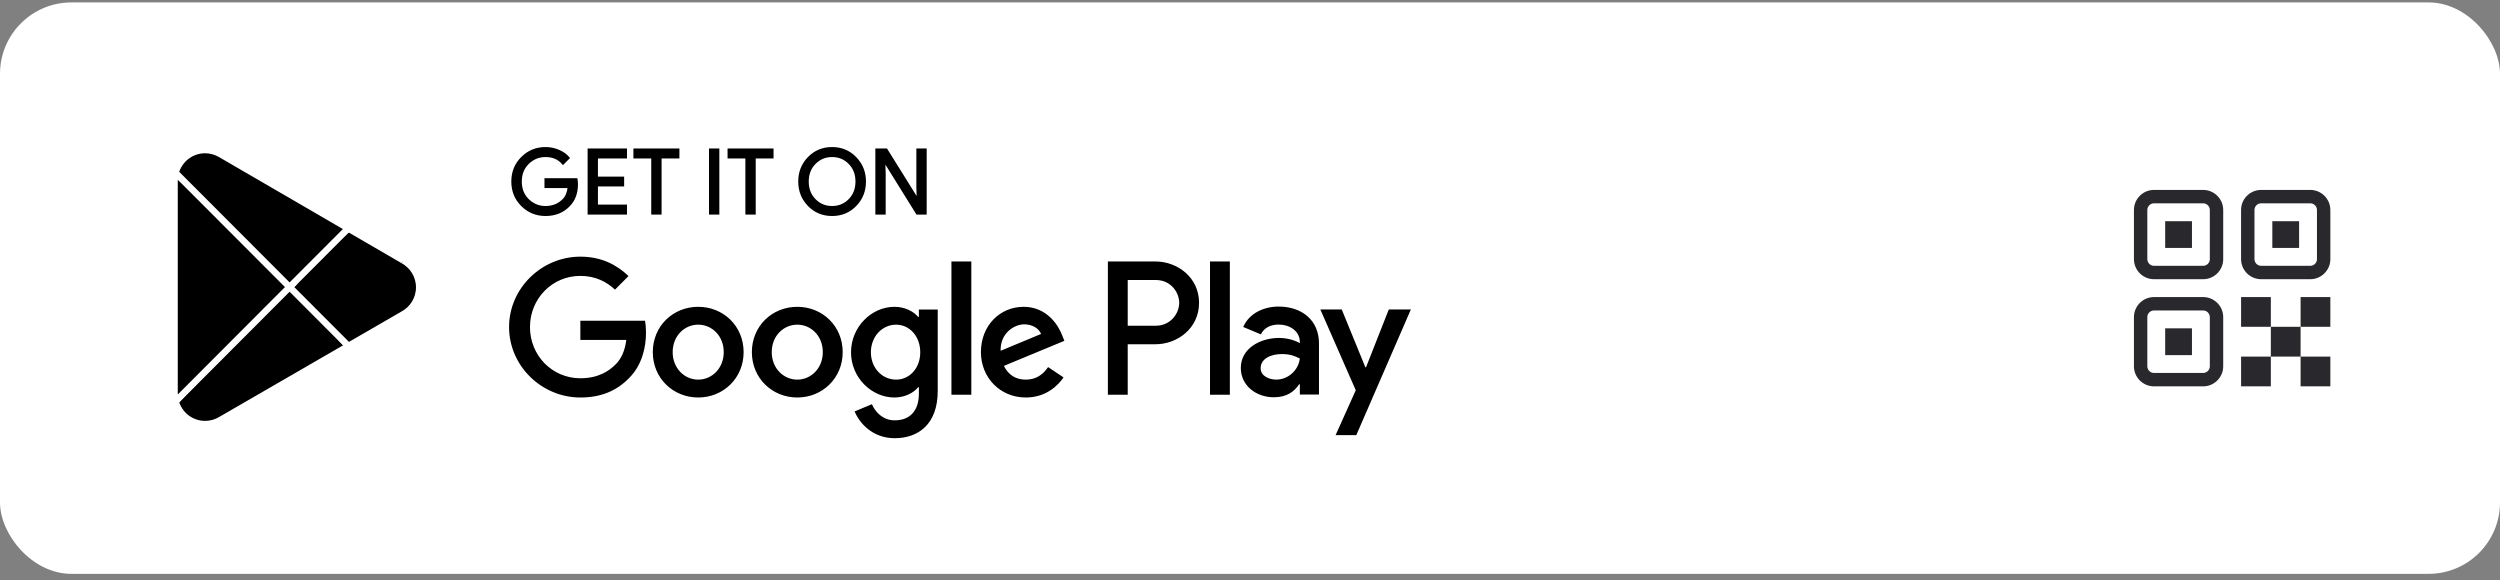
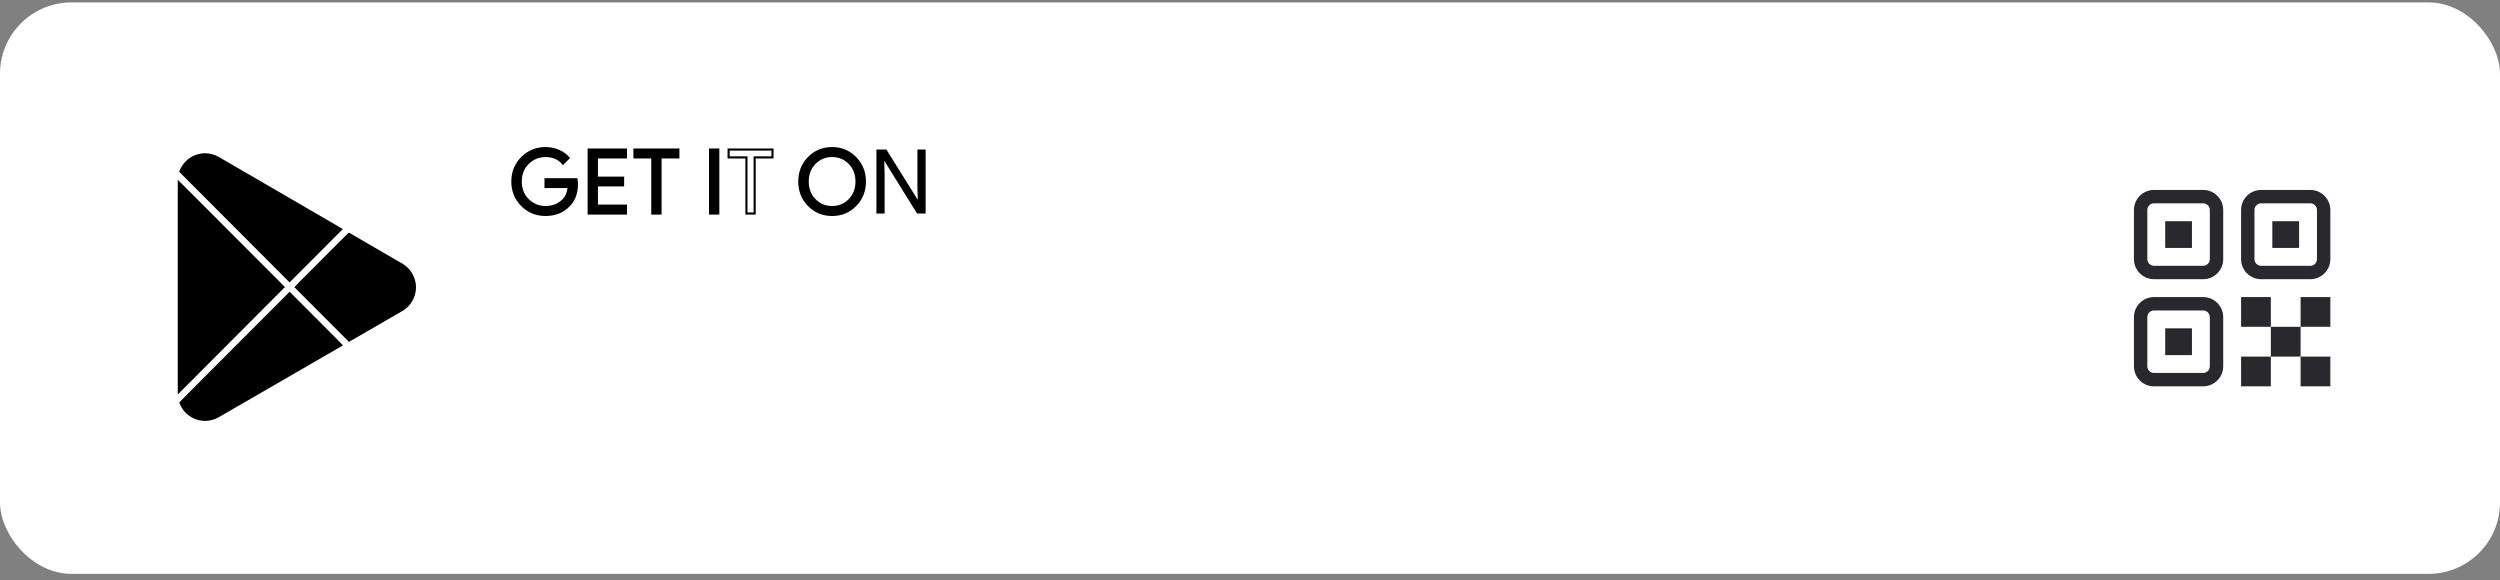
<svg xmlns="http://www.w3.org/2000/svg" width="280" height="65" viewBox="0 0 280 65" fill="none">
  <rect x="0" y="0" width="280" height="65" fill="#808080" stroke="none" />
  <rect y="0.271" width="280" height="64" rx="8" fill="white" />
  <g clip-path="url(#clip0_14256_1959)">
    <g clip-path="url(#clip1_14256_1959)">
      <path d="M162.659 56.152H13.736C10.46 56.152 7.779 53.465 7.779 50.182V14.361C7.779 11.078 10.46 8.391 13.736 8.391H162.659C165.935 8.391 168.615 11.078 168.615 14.361V50.182C168.615 53.465 165.935 56.152 162.659 56.152Z" fill="white" />
      <path d="M32.342 31.464L19.658 44.956C19.659 44.959 19.66 44.961 19.66 44.964C20.049 46.429 21.384 47.508 22.969 47.508C23.602 47.508 24.197 47.336 24.707 47.035L24.747 47.011L39.025 38.754L32.342 31.464Z" fill="black" />
      <path d="M32.342 31.464L19.658 44.956C19.659 44.959 19.66 44.961 19.66 44.964C20.049 46.429 21.384 47.508 22.969 47.508C23.602 47.508 24.197 47.336 24.707 47.035L24.747 47.011L39.025 38.754L32.342 31.464" stroke="white" stroke-width="0.738" />
      <path d="M45.174 29.166L45.162 29.158L38.998 25.577L32.054 31.77L39.022 38.753L45.153 35.207C46.228 34.626 46.958 33.49 46.958 32.18C46.958 30.88 46.238 29.75 45.174 29.166Z" fill="black" />
      <path d="M45.174 29.166L45.162 29.158L38.998 25.577L32.054 31.77L39.022 38.753L45.153 35.207C46.228 34.626 46.958 33.49 46.958 32.18C46.958 30.88 46.238 29.75 45.174 29.166" stroke="white" stroke-width="0.738" />
      <path d="M19.657 19.349C19.581 19.631 19.541 19.926 19.541 20.232V44.073C19.541 44.379 19.581 44.675 19.658 44.956L32.778 31.809L19.657 19.349Z" fill="black" stroke="white" stroke-width="0.738" />
      <path d="M32.435 32.152L39 25.575L24.739 17.288C24.221 16.977 23.616 16.797 22.968 16.797C21.384 16.797 20.047 17.878 19.658 19.345C19.657 19.346 19.657 19.347 19.657 19.349L32.435 32.152Z" fill="black" stroke="white" stroke-width="0.738" />
    </g>
    <path d="M64.613 20.622C64.613 21.622 64.317 22.419 63.725 23.013C63.053 23.719 62.177 24.073 61.099 24.073C60.068 24.073 59.19 23.715 58.469 22.997C57.746 22.28 57.386 21.392 57.386 20.331C57.386 19.27 57.746 18.381 58.469 17.664C59.19 16.947 60.068 16.588 61.099 16.588C61.611 16.588 62.102 16.689 62.567 16.889C63.032 17.089 63.405 17.356 63.685 17.689L63.056 18.319C62.583 17.753 61.932 17.469 61.099 17.469C60.347 17.469 59.696 17.734 59.147 18.265C58.598 18.796 58.324 19.484 58.324 20.331C58.324 21.178 58.598 21.866 59.147 22.397C59.696 22.927 60.347 23.192 61.099 23.192C61.898 23.192 62.563 22.926 63.096 22.392C63.442 22.045 63.642 21.562 63.695 20.941H61.099V20.081H64.563C64.597 20.268 64.613 20.448 64.613 20.622Z" fill="black" />
    <path d="M64.613 20.622H64.494C64.493 21.599 64.208 22.359 63.641 22.929L63.64 22.93L63.639 22.93C62.988 23.613 62.152 23.952 61.099 23.954C60.095 23.952 59.255 23.609 58.553 22.913C57.852 22.216 57.506 21.365 57.505 20.331C57.506 19.297 57.852 18.446 58.553 17.75C59.255 17.053 60.095 16.709 61.099 16.708C61.596 16.708 62.069 16.805 62.52 16.999C62.971 17.194 63.328 17.449 63.593 17.766L63.685 17.689L63.6 17.605L62.972 18.235L63.056 18.319L63.148 18.243C62.653 17.648 61.958 17.348 61.099 17.35C60.319 17.349 59.633 17.629 59.065 18.179C58.492 18.731 58.203 19.458 58.204 20.331C58.203 21.204 58.492 21.931 59.065 22.483C59.633 23.034 60.319 23.313 61.099 23.312C61.924 23.314 62.627 23.033 63.18 22.477C63.55 22.106 63.759 21.591 63.814 20.952L63.825 20.822H61.218V20.201H64.563V20.081L64.446 20.102C64.479 20.283 64.494 20.455 64.494 20.622H64.613H64.732C64.732 20.44 64.716 20.254 64.681 20.06L64.663 19.962H60.98V20.942V21.061H63.695V20.942L63.577 20.931C63.524 21.532 63.333 21.985 63.012 22.308C62.5 22.82 61.871 23.072 61.099 23.073C60.375 23.072 59.76 22.822 59.23 22.312C58.705 21.803 58.444 21.153 58.443 20.331C58.444 19.509 58.705 18.86 59.23 18.351C59.76 17.84 60.375 17.59 61.099 17.589C61.905 17.591 62.513 17.858 62.965 18.396L63.049 18.496L63.769 17.774L63.846 17.696L63.776 17.613C63.483 17.263 63.093 16.985 62.614 16.779C62.133 16.573 61.627 16.469 61.099 16.469C60.04 16.468 59.126 16.841 58.385 17.58C57.641 18.317 57.266 19.243 57.267 20.331C57.266 21.419 57.641 22.346 58.385 23.083C59.126 23.821 60.04 24.194 61.099 24.193C62.202 24.194 63.117 23.826 63.812 23.096L63.725 23.013L63.81 23.098C64.427 22.479 64.733 21.645 64.732 20.622H64.613Z" fill="black" />
    <path d="M70.105 17.629H66.849V19.901H69.785V20.762H66.849V23.033H70.105V23.913H65.932V16.749H70.105V17.629Z" fill="black" />
    <path d="M70.105 17.629V17.51H66.73V20.02H69.666V20.642L66.73 20.642V23.153H69.986V23.794H66.051V16.869H69.986V17.629H70.105V17.51V17.629H70.224V16.749V16.63H65.812V24.033H70.224V23.033V22.914H66.969V20.881H69.904V19.901V19.781H66.969V17.749H70.224V17.629H70.105Z" fill="black" />
    <path d="M73.978 23.913H73.059V17.629H71.062V16.749H75.975V17.629H73.978V23.913Z" fill="black" />
    <path d="M73.978 23.913V23.794H73.178V17.51H71.182V16.869H75.856V17.51H73.859V23.913H73.978V23.794V23.913H74.097V17.749H76.094V16.749V16.63H70.943V17.629V17.749H72.94V24.033H73.978H74.097V23.913H73.978Z" fill="black" />
    <path d="M79.528 23.913V16.749H80.447V23.913H79.528Z" fill="black" />
    <path d="M79.528 23.913H79.647V16.869H80.327V23.794H79.528V23.913H79.647H79.528V24.033H80.447H80.566V16.63H79.528H79.409V24.033H79.528V23.913Z" fill="black" />
-     <path d="M84.522 23.913H83.603V17.629H81.606V16.749H86.519V17.629H84.522V23.913Z" fill="black" />
    <path d="M84.521 23.913V23.794H83.721V17.51H81.725V16.869H86.398V17.51H84.402V23.913H84.521V23.794V23.913H84.64V17.749H86.637V16.749V16.63H81.486V17.629V17.749H83.483V24.033H84.521H84.64V23.913H84.521Z" fill="black" />
    <path d="M91.254 22.387C91.783 22.924 92.43 23.192 93.196 23.192C93.961 23.192 94.609 22.924 95.137 22.387C95.667 21.851 95.932 21.164 95.932 20.331C95.932 19.497 95.667 18.811 95.137 18.274C94.609 17.738 93.961 17.469 93.196 17.469C92.43 17.469 91.783 17.738 91.254 18.274C90.725 18.811 90.46 19.497 90.46 20.331C90.46 21.164 90.725 21.851 91.254 22.387ZM95.817 22.987C95.114 23.711 94.24 24.073 93.196 24.073C92.15 24.073 91.277 23.711 90.576 22.987C89.872 22.264 89.522 21.378 89.522 20.331C89.522 19.284 89.872 18.398 90.576 17.675C91.277 16.95 92.15 16.588 93.196 16.588C94.234 16.588 95.106 16.952 95.812 17.679C96.517 18.407 96.87 19.29 96.87 20.331C96.87 21.378 96.518 22.264 95.817 22.987Z" fill="black" />
    <path d="M91.254 22.388L91.169 22.472C91.718 23.03 92.402 23.314 93.196 23.312C93.989 23.314 94.674 23.03 95.222 22.472C95.774 21.913 96.052 21.19 96.051 20.331C96.052 19.473 95.774 18.75 95.222 18.191C94.674 17.632 93.989 17.349 93.196 17.35C92.402 17.349 91.718 17.632 91.169 18.191C90.618 18.75 90.34 19.473 90.341 20.331C90.34 21.19 90.618 21.913 91.169 22.472L91.254 22.388L91.338 22.304C90.833 21.788 90.58 21.14 90.579 20.331C90.58 19.522 90.833 18.874 91.338 18.359C91.848 17.843 92.457 17.59 93.196 17.589C93.933 17.59 94.544 17.843 95.053 18.359C95.559 18.874 95.812 19.522 95.813 20.331C95.812 21.14 95.559 21.788 95.053 22.304C94.544 22.819 93.933 23.072 93.196 23.073C92.457 23.072 91.848 22.819 91.338 22.304L91.254 22.388ZM95.817 22.987L95.732 22.904C95.048 23.606 94.213 23.952 93.196 23.954C92.178 23.952 91.343 23.606 90.661 22.904L90.657 22.901L90.661 22.904C89.979 22.201 89.643 21.352 89.642 20.331C89.643 19.311 89.979 18.462 90.661 17.758C91.343 17.056 92.178 16.709 93.196 16.708C94.207 16.709 95.04 17.058 95.727 17.763C96.411 18.47 96.749 19.318 96.751 20.331C96.749 21.352 96.412 22.201 95.732 22.904L95.817 22.987L95.902 23.07C96.625 22.327 96.99 21.405 96.989 20.331C96.99 19.264 96.623 18.343 95.898 17.597C95.172 16.847 94.262 16.468 93.196 16.469C92.124 16.468 91.211 16.845 90.49 17.592V17.591C89.766 18.335 89.402 19.258 89.403 20.331C89.402 21.405 89.766 22.327 90.49 23.071L90.493 23.074L90.49 23.07C91.211 23.817 92.124 24.194 93.196 24.193C94.267 24.194 95.18 23.817 95.902 23.07L95.817 22.987Z" fill="black" />
    <path d="M98.159 23.913V16.749H99.277L102.751 22.322H102.791L102.751 20.942V16.749H103.67V23.913H102.712L99.077 18.07H99.037L99.077 19.451V23.913H98.159Z" fill="black" />
-     <path d="M98.159 23.913H98.278V16.869H99.211L102.685 22.442H102.791H102.913L102.87 20.94V16.869H103.551V23.794H102.778L99.143 17.951H99.037H98.915L98.958 19.453V23.794H98.159V23.913H98.278H98.159V24.033H99.077H99.196V19.449L99.156 18.067L99.037 18.07V18.189H99.077V18.07L98.976 18.134L102.645 24.033H103.67H103.789V16.63H102.751H102.632V20.943L102.672 22.326L102.791 22.322V22.203H102.751V22.322L102.852 22.259L99.343 16.63H98.159H98.04V24.033H98.159V23.913Z" fill="black" />
-     <path d="M135.521 44.212H137.744V29.285H135.521V44.212ZM155.544 34.662L152.996 41.133H152.92L150.275 34.662H147.88L151.846 43.707L149.585 48.738H151.904L158.016 34.662H155.544ZM142.937 42.516C142.208 42.516 141.193 42.152 141.193 41.249C141.193 40.096 142.458 39.655 143.549 39.655C144.527 39.655 144.986 39.866 145.581 40.154C145.408 41.537 144.22 42.516 142.937 42.516ZM143.205 34.335C141.595 34.335 139.929 35.046 139.239 36.621L141.212 37.446C141.634 36.621 142.419 36.352 143.243 36.352C144.393 36.352 145.562 37.043 145.581 38.272V38.426C145.178 38.195 144.317 37.85 143.262 37.85C141.136 37.85 138.97 39.021 138.97 41.21C138.97 43.208 140.714 44.494 142.668 44.494C144.163 44.494 144.986 43.822 145.504 43.035H145.581V44.187H147.726V38.464C147.726 35.814 145.753 34.335 143.205 34.335ZM129.466 36.479H126.304V31.362H129.466C131.128 31.362 132.072 32.742 132.072 33.921C132.072 35.077 131.128 36.479 129.466 36.479ZM129.409 29.285H124.082V44.212H126.304V38.556H129.409C131.873 38.556 134.295 36.769 134.295 33.921C134.295 31.073 131.873 29.285 129.409 29.285ZM100.362 42.519C98.826 42.519 97.54 41.23 97.54 39.46C97.54 37.672 98.826 36.363 100.362 36.363C101.878 36.363 103.068 37.672 103.068 39.46C103.068 41.23 101.878 42.519 100.362 42.519ZM102.914 35.498H102.838C102.339 34.901 101.379 34.363 100.17 34.363C97.636 34.363 95.314 36.594 95.314 39.46C95.314 42.307 97.636 44.52 100.17 44.52C101.379 44.52 102.339 43.981 102.838 43.366H102.914V44.096C102.914 46.04 101.878 47.078 100.208 47.078C98.846 47.078 98.001 46.097 97.655 45.27L95.717 46.078C96.273 47.424 97.751 49.079 100.208 49.079C102.819 49.079 105.026 47.54 105.026 43.789V34.671H102.914V35.498ZM106.561 44.212H108.788V29.285H106.561V44.212ZM112.07 39.287C112.012 37.325 113.586 36.325 114.718 36.325C115.602 36.325 116.35 36.767 116.599 37.403L112.07 39.287ZM118.98 37.595C118.558 36.459 117.271 34.363 114.642 34.363C112.031 34.363 109.863 36.421 109.863 39.441C109.863 42.288 112.012 44.52 114.891 44.52C117.214 44.52 118.558 43.096 119.114 42.269L117.387 41.115C116.811 41.961 116.024 42.519 114.891 42.519C113.759 42.519 112.953 42 112.434 40.98L119.209 38.172L118.98 37.595ZM65 35.921V38.075H70.144C69.99 39.287 69.587 40.172 68.973 40.788C68.225 41.538 67.054 42.365 65 42.365C61.833 42.365 59.357 39.807 59.357 36.633C59.357 33.459 61.833 30.9 65 30.9C66.709 30.9 67.956 31.574 68.877 32.439L70.394 30.92C69.108 29.688 67.399 28.746 65 28.746C60.662 28.746 57.016 32.285 57.016 36.633C57.016 40.98 60.662 44.52 65 44.52C67.342 44.52 69.108 43.751 70.489 42.307C71.91 40.884 72.351 38.883 72.351 37.268C72.351 36.767 72.313 36.306 72.236 35.921H65ZM78.199 42.519C76.664 42.519 75.339 41.249 75.339 39.441C75.339 37.614 76.664 36.363 78.199 36.363C79.735 36.363 81.059 37.614 81.059 39.441C81.059 41.249 79.735 42.519 78.199 42.519ZM78.199 34.363C75.397 34.363 73.113 36.498 73.113 39.441C73.113 42.365 75.397 44.52 78.199 44.52C81.001 44.52 83.285 42.365 83.285 39.441C83.285 36.498 81.001 34.363 78.199 34.363ZM89.295 42.519C87.76 42.519 86.435 41.249 86.435 39.441C86.435 37.614 87.76 36.363 89.295 36.363C90.83 36.363 92.155 37.614 92.155 39.441C92.155 41.249 90.83 42.519 89.295 42.519ZM89.295 34.363C86.493 34.363 84.209 36.498 84.209 39.441C84.209 42.365 86.493 44.52 89.295 44.52C92.097 44.52 94.381 42.365 94.381 39.441C94.381 36.498 92.097 34.363 89.295 34.363Z" fill="black" />
  </g>
  <path d="M246.75 33.272C247.993 33.272 249 34.279 249 35.522V41.022C249 42.264 247.993 43.272 246.75 43.272H241.25C240.007 43.272 239 42.264 239 41.022V35.522C239 34.279 240.007 33.272 241.25 33.272H246.75ZM254.335 33.272V36.605H257.667V39.938L254.335 39.938V43.271H251.001V39.938L254.334 39.938V36.605H251.001V33.272H254.335ZM261 39.938V43.271H257.667V39.938H261ZM246.75 34.772H241.25C240.836 34.772 240.5 35.107 240.5 35.522V41.022C240.5 41.436 240.836 41.772 241.25 41.772H246.75C247.164 41.772 247.5 41.436 247.5 41.022V35.522C247.5 35.107 247.164 34.772 246.75 34.772ZM245.5 36.772V39.772H242.5V36.772H245.5ZM261 33.272V36.605H257.667V33.272H261ZM246.75 21.271C247.993 21.271 249 22.279 249 23.521V29.021C249 30.264 247.993 31.271 246.75 31.271H241.25C240.007 31.271 239 30.264 239 29.021V23.521C239 22.279 240.007 21.271 241.25 21.271H246.75ZM258.75 21.271C259.993 21.271 261 22.279 261 23.521V29.021C261 30.264 259.993 31.271 258.75 31.271H253.25C252.007 31.271 251 30.264 251 29.021V23.521C251 22.279 252.007 21.271 253.25 21.271H258.75ZM246.75 22.771H241.25C240.836 22.771 240.5 23.107 240.5 23.521V29.021C240.5 29.436 240.836 29.771 241.25 29.771H246.75C247.164 29.771 247.5 29.436 247.5 29.021V23.521C247.5 23.107 247.164 22.771 246.75 22.771ZM258.75 22.771H253.25C252.836 22.771 252.5 23.107 252.5 23.521V29.021C252.5 29.436 252.836 29.771 253.25 29.771H258.75C259.164 29.771 259.5 29.436 259.5 29.021V23.521C259.5 23.107 259.164 22.771 258.75 22.771ZM245.5 24.771V27.771H242.5V24.771H245.5ZM257.5 24.771V27.771H254.5V24.771H257.5Z" fill="#29292D" />
  <defs>
    <clipPath id="clip0_14256_1959">
      <rect width="161.194" height="48" fill="white" transform="translate(8 8.271)" />
    </clipPath>
    <clipPath id="clip1_14256_1959">
      <rect width="161.194" height="48" fill="white" transform="translate(7.66 8.271)" />
    </clipPath>
  </defs>
</svg>